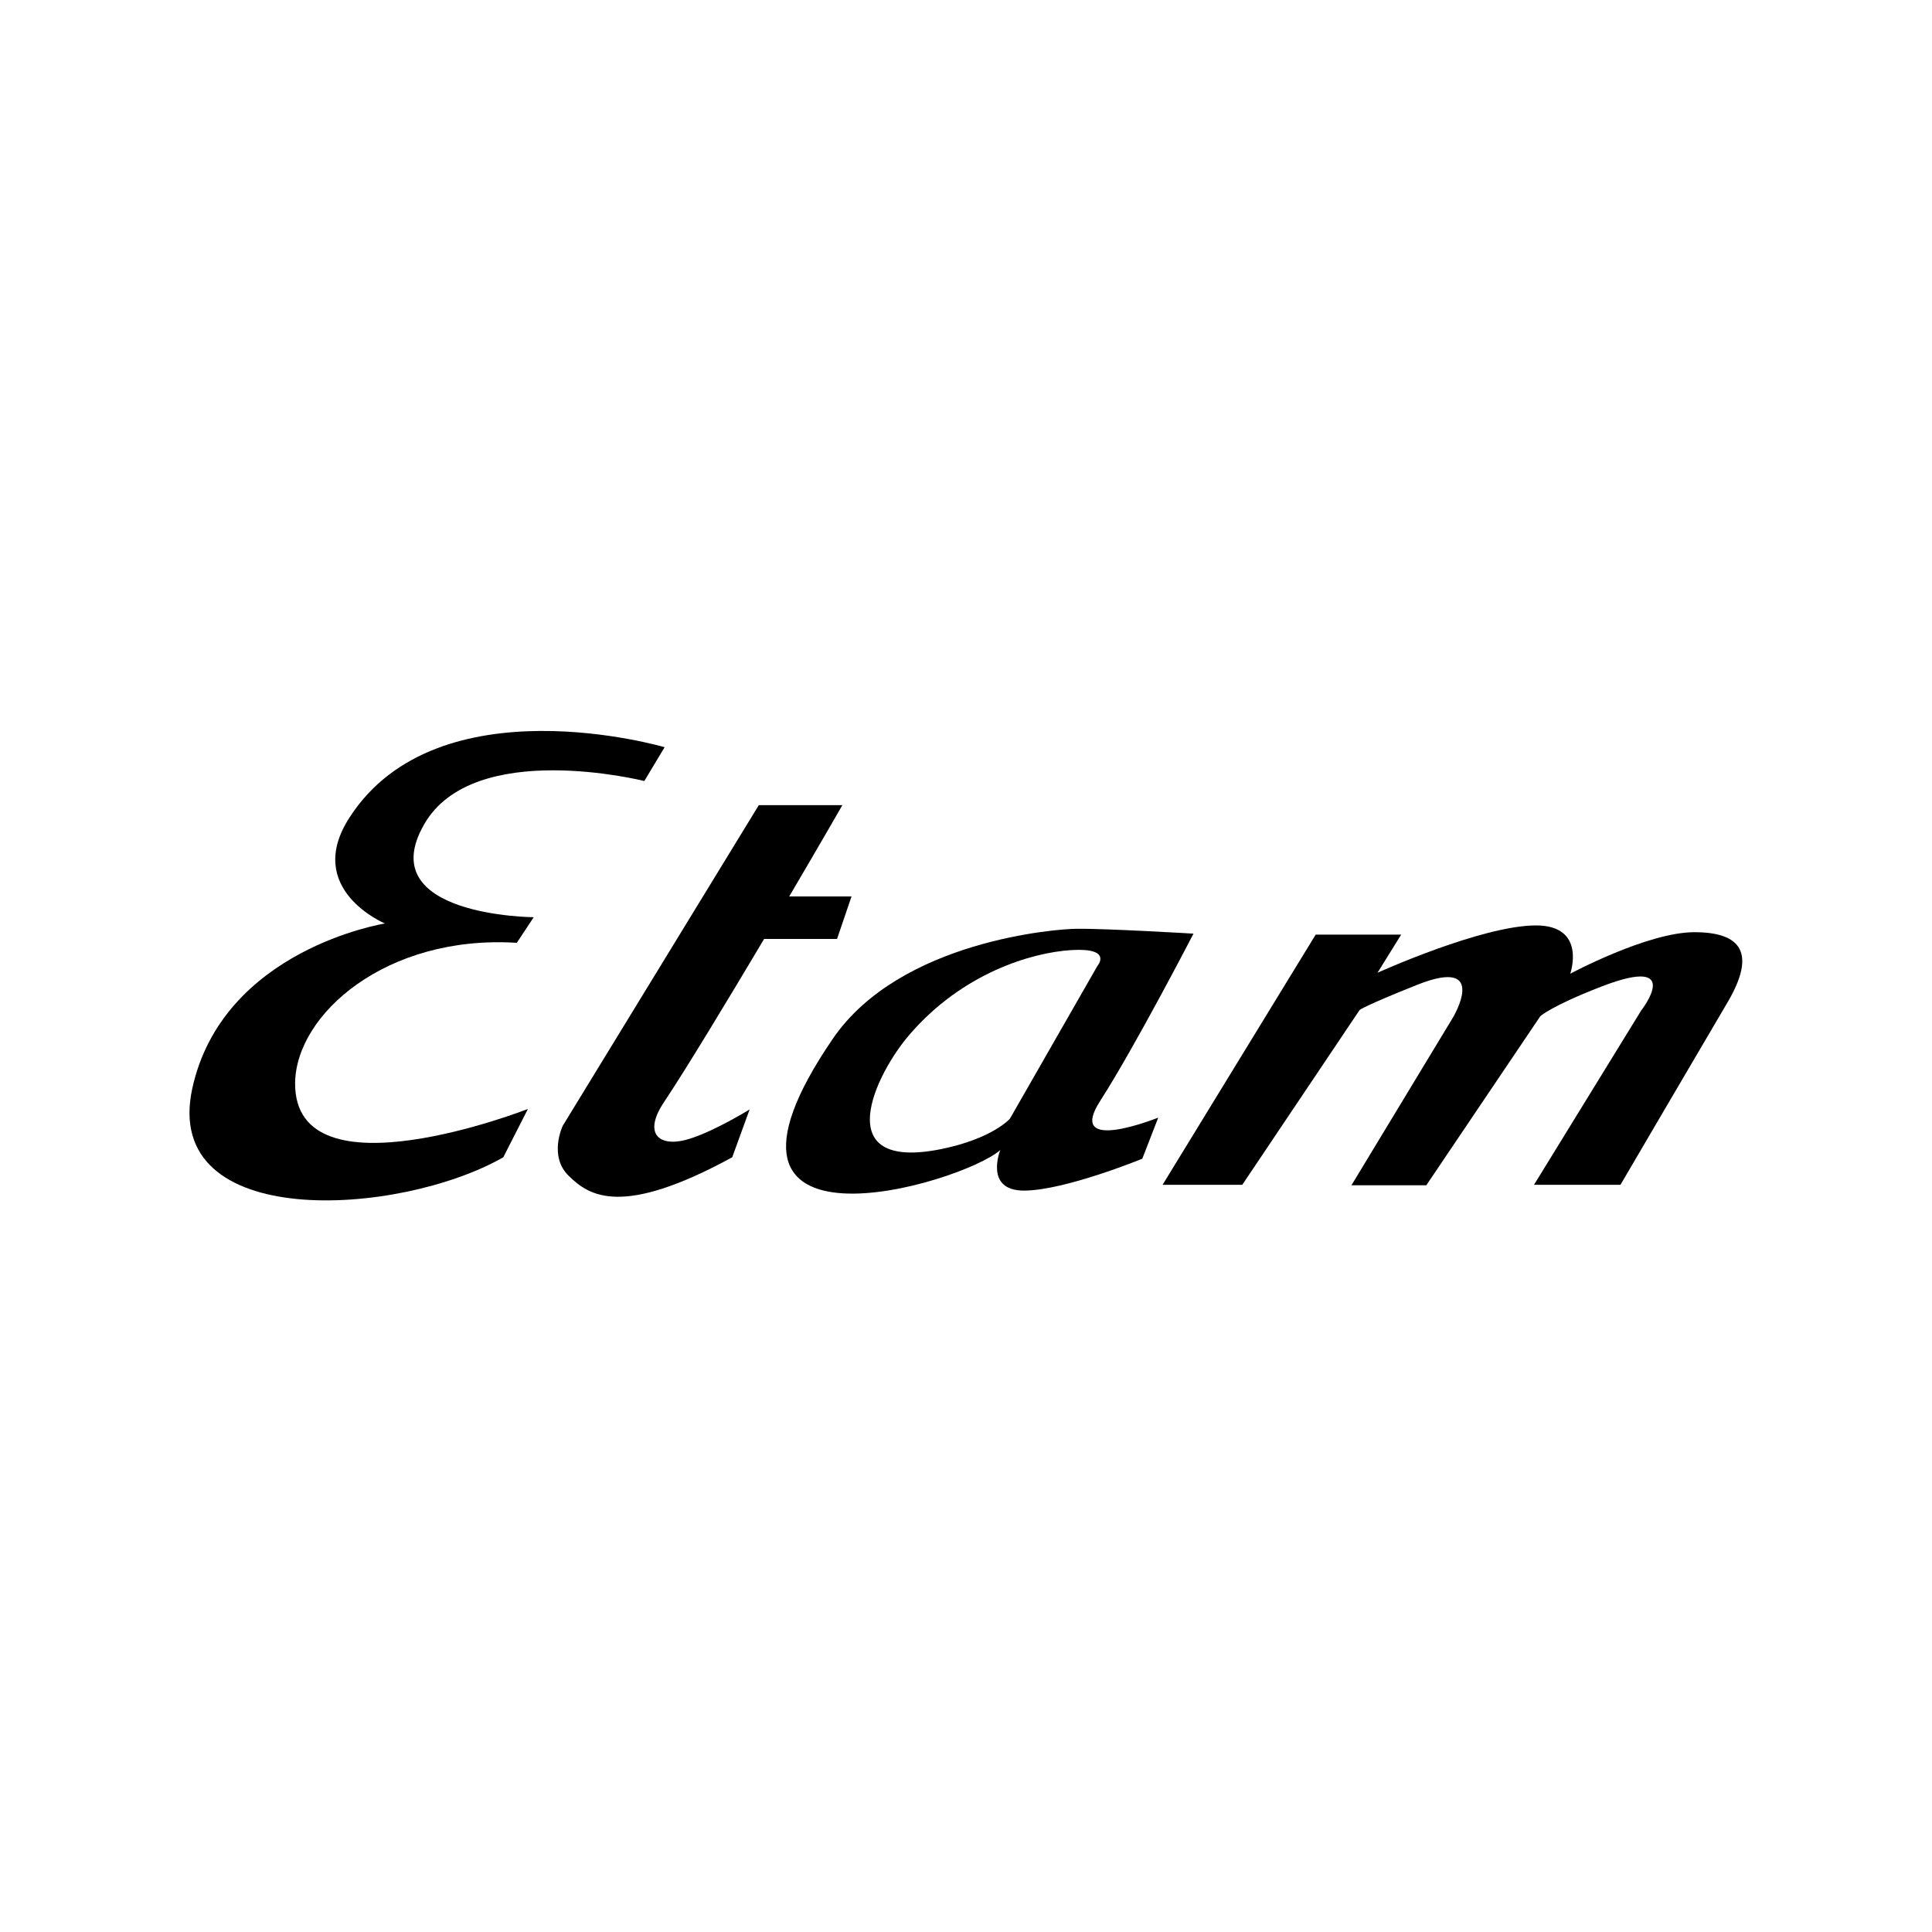
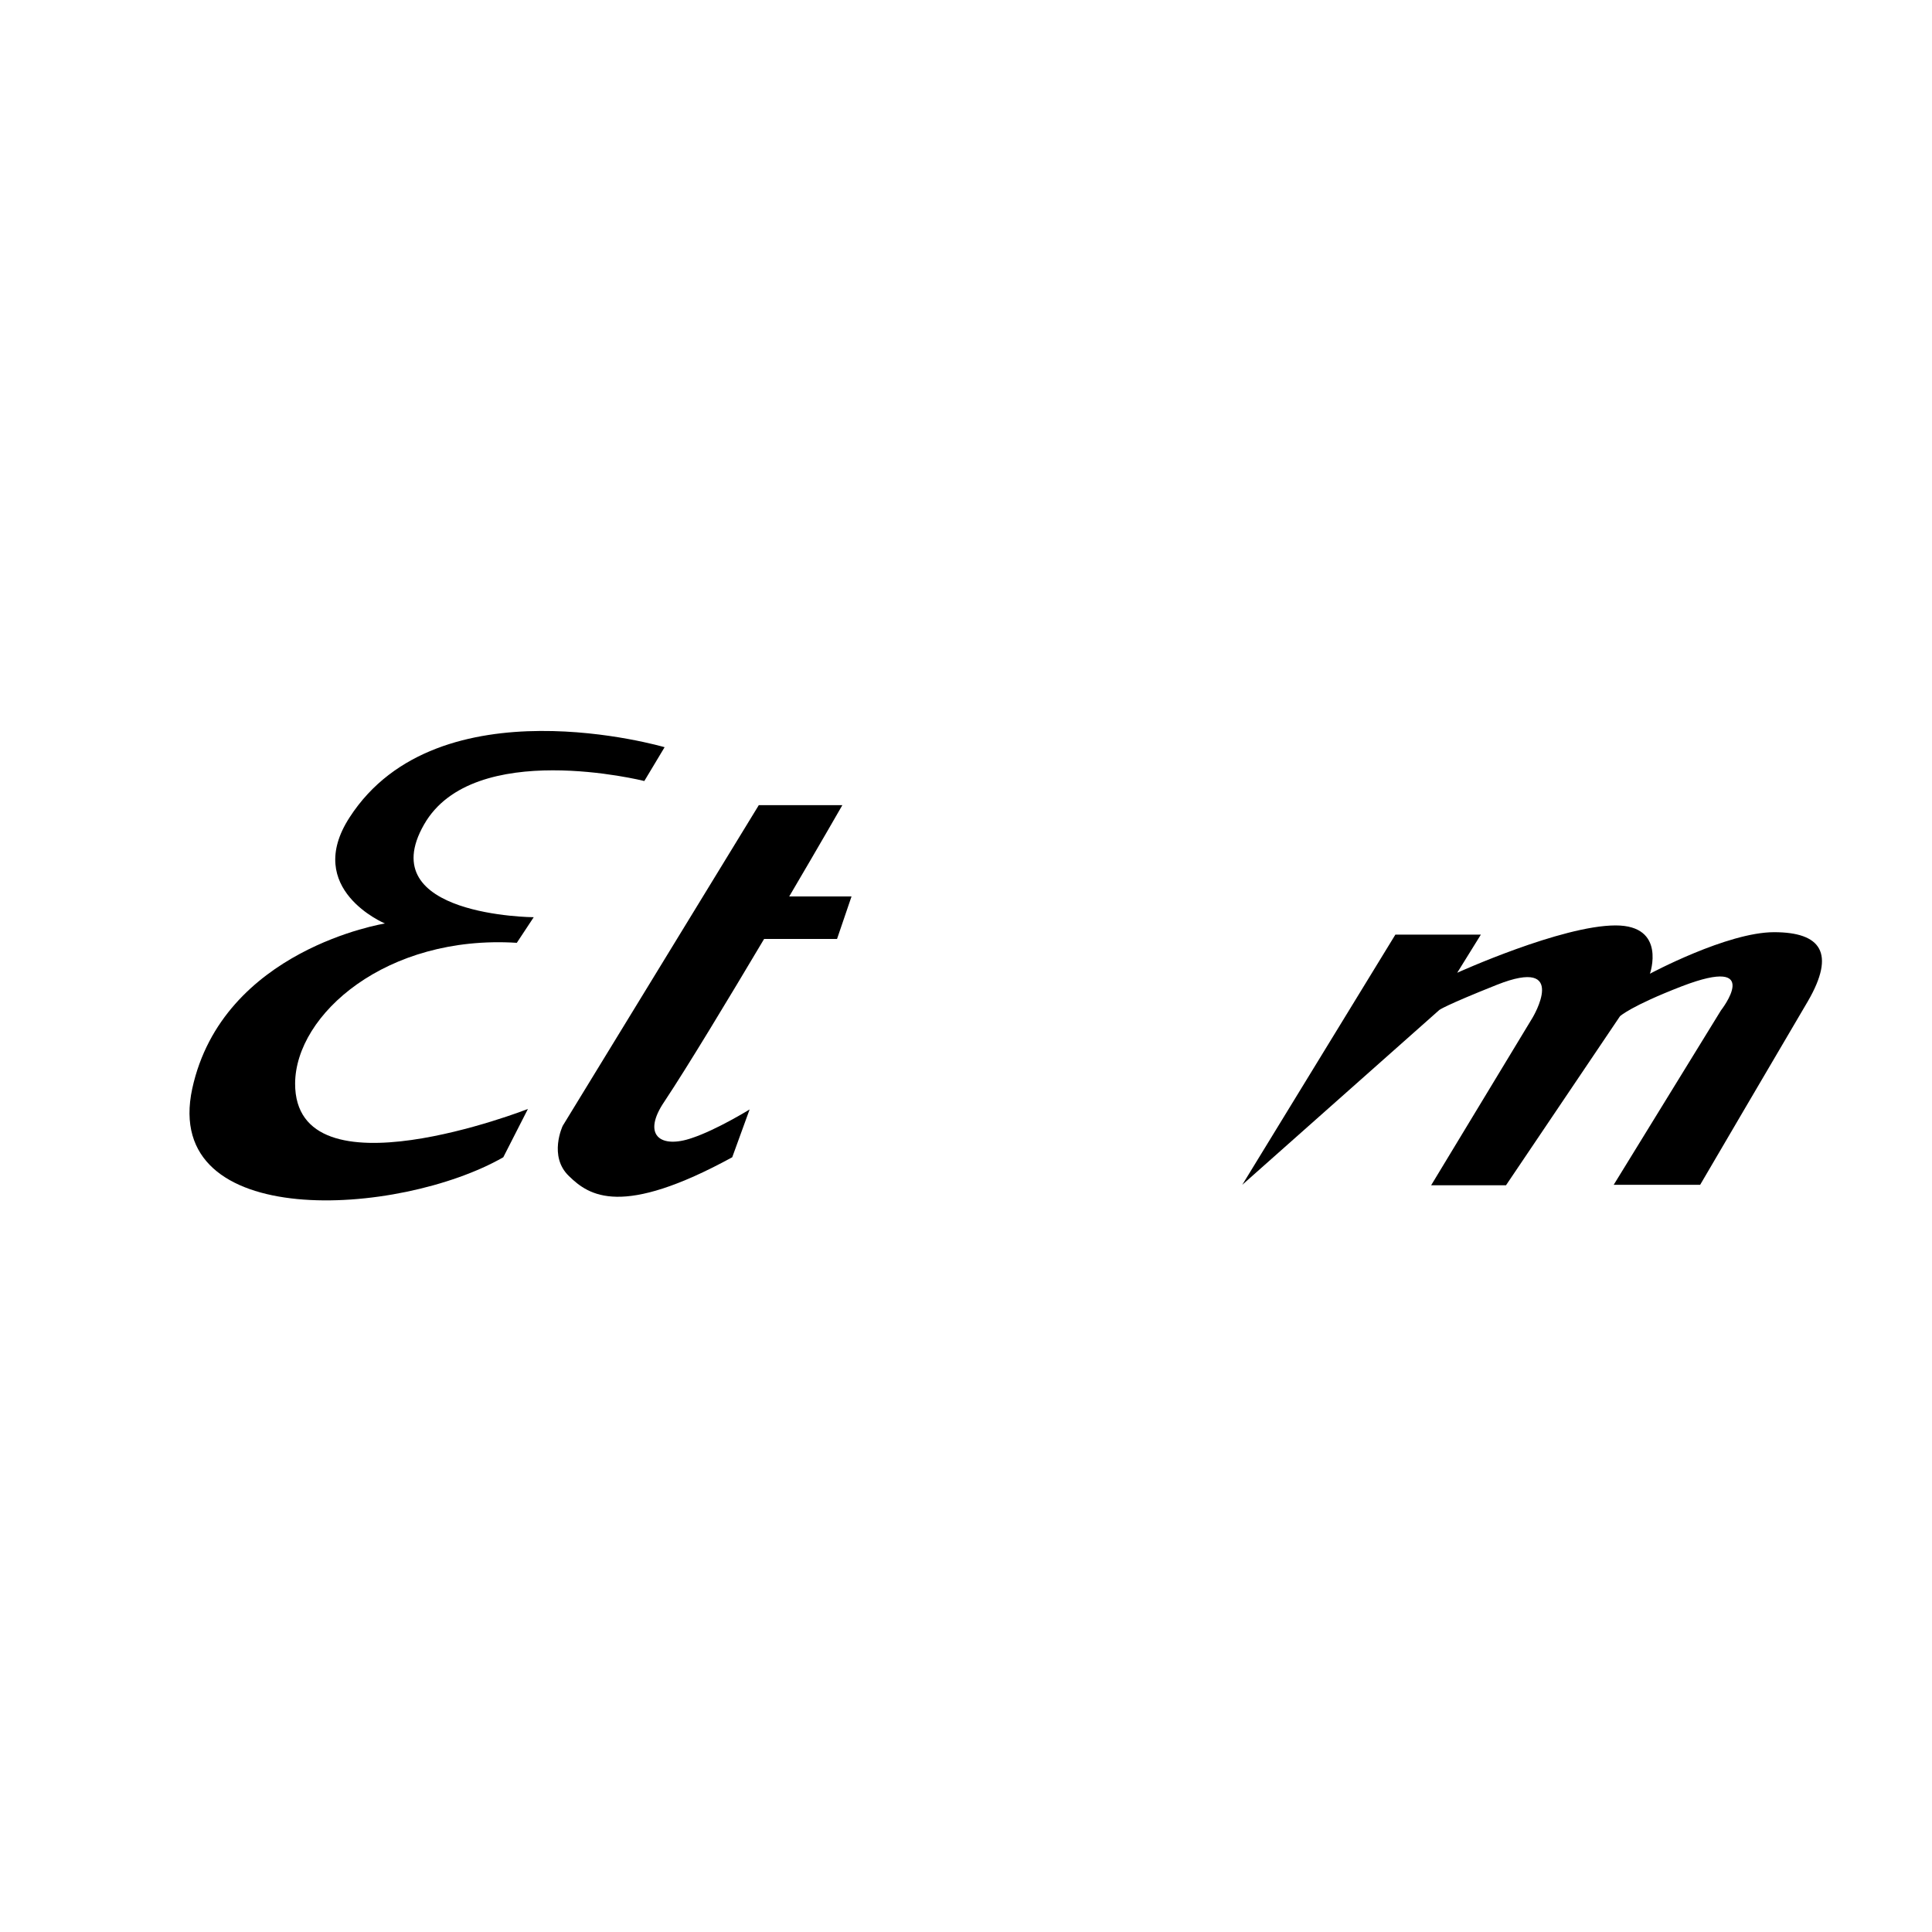
<svg xmlns="http://www.w3.org/2000/svg" version="1.1" id="Calque_1" x="0px" y="0px" viewBox="0 0 400 400" style="enable-background:new 0 0 400 400;" xml:space="preserve">
  <g>
    <path d="M133.4,161.7c0,0-35.4-8.9-45.6,9c-10.9,19,22.7,19.2,22.7,19.2l-3.5,5.3c-27-1.7-45.8,14.8-45.9,29.1   c-0.1,24.2,48.2,5.3,48.2,5.3l-5.1,10c-21.5,12.3-70.8,15.5-64.4-14.2c6.3-28.9,39.9-34.2,39.9-34.2s-17-7.1-7.3-22   c18.3-28.3,65.2-14.5,65.2-14.5L133.4,161.7z" />
    <path d="M158.2,194.4h15.1l3-8.8h-12.9c6.3-10.7,11-18.9,11-18.9h-17.3l-40.6,66.4c0,0-3,6.3,1.3,10.4c4.2,4.1,10.9,8.6,33.8-3.9   l3.6-9.9c0,0-6.8,4.2-11.9,5.9c-6.6,2.3-10.5-0.6-5.7-7.6C142.5,220.6,150.7,207,158.2,194.4z" />
-     <path d="M227.8,227.9c7.2-11.2,19.3-34.6,19.3-34.6s-18.4-1.1-24.3-1c-3.6,0-36.4,2.3-50.4,22.8c-32.5,47.6,26.8,30,34.7,23   c0,0-3.4,8.4,4.9,8.4c8.4,0,24.5-6.6,24.5-6.6l3.3-8.5C239.7,231.4,220.5,239.2,227.8,227.9z M209.1,231.6c0,0-3.5,4.1-14.2,6.3   c-23.7,4.8-13.5-15.8-6.5-23.8c10.8-12.5,25-16.9,33.5-17.4c8.6-0.5,5.3,3.3,5.3,3.3L209.1,231.6z" />
-     <path d="M257.2,245.3h-16.5l31.7-51.8h17.7l-4.9,7.9c0,0,21.6-9.8,32.8-9.8c10.6,0,7.1,10,7.1,10s16-8.6,25.7-8.6s12.8,4.3,7,14.3   c-5.9,10-22.3,38-22.3,38h-17.9l22.2-36.1c0,0,9.1-11.6-8.1-5c-10.6,4.1-12.8,6.2-12.8,6.2l-23.6,35h-15.5l21-34.7   c0,0,7.7-12.8-7.4-6.8c-10.8,4.3-11.9,5.2-11.9,5.2L257.2,245.3z" />
+     <path d="M257.2,245.3l31.7-51.8h17.7l-4.9,7.9c0,0,21.6-9.8,32.8-9.8c10.6,0,7.1,10,7.1,10s16-8.6,25.7-8.6s12.8,4.3,7,14.3   c-5.9,10-22.3,38-22.3,38h-17.9l22.2-36.1c0,0,9.1-11.6-8.1-5c-10.6,4.1-12.8,6.2-12.8,6.2l-23.6,35h-15.5l21-34.7   c0,0,7.7-12.8-7.4-6.8c-10.8,4.3-11.9,5.2-11.9,5.2L257.2,245.3z" />
  </g>
</svg>